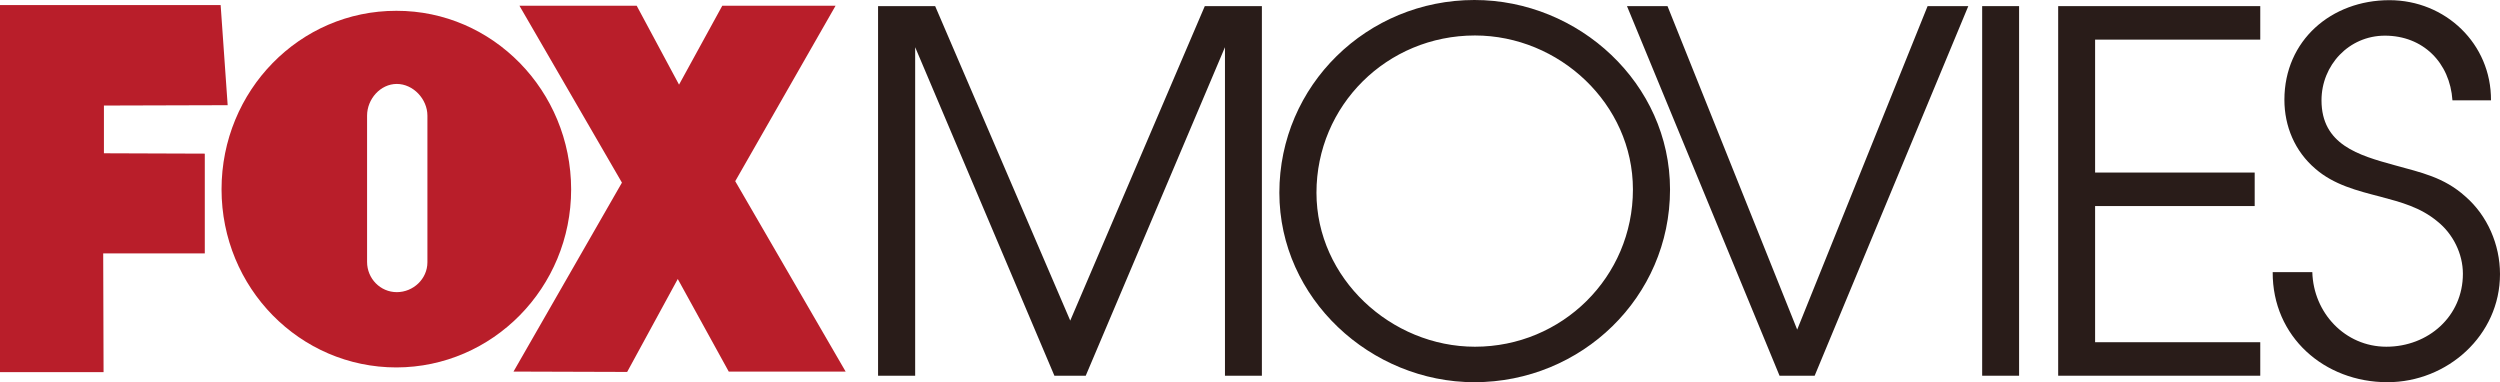
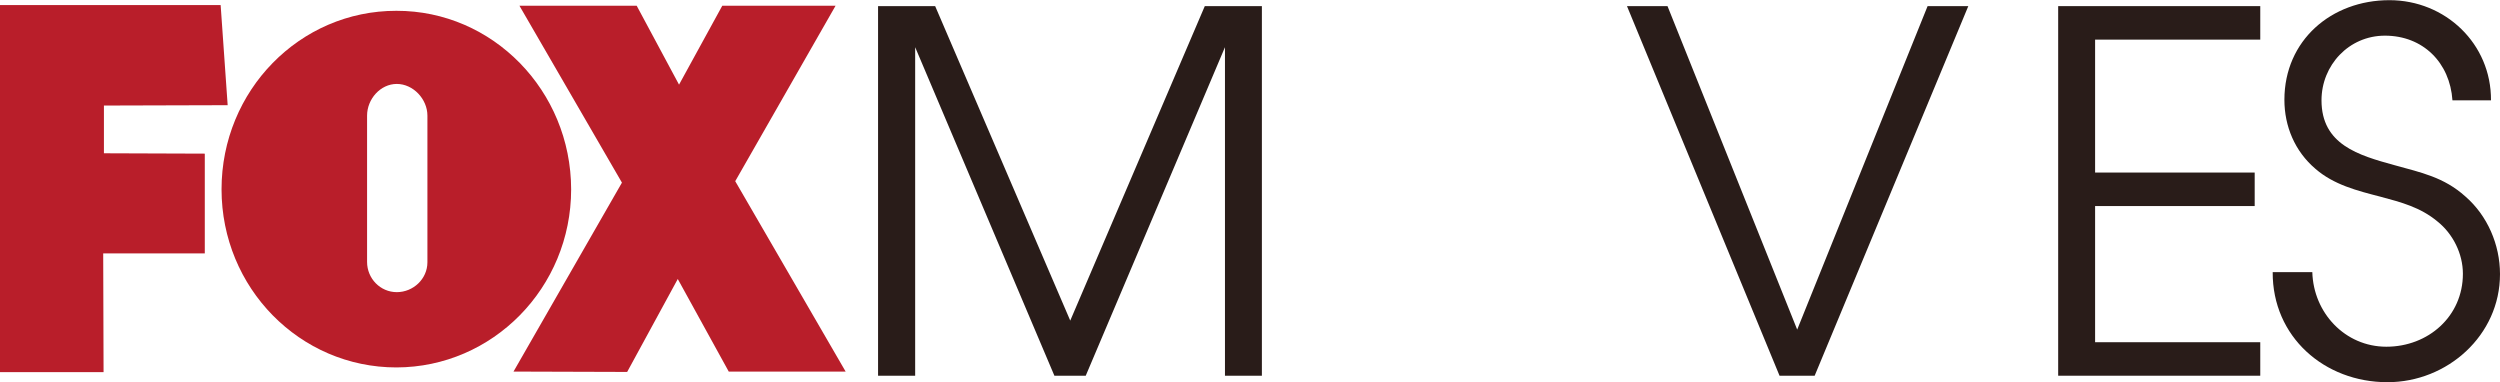
<svg xmlns="http://www.w3.org/2000/svg" version="1.1" id="Capa_1" x="0px" y="0px" viewBox="0 0 1388 212.2" enable-background="new 0 0 1388 212.2" xml:space="preserve">
  <polygon fill="#B91E2A" points="0,206.6 0,2.8 122.5,2.8 126.4,58.4 57.7,58.6 57.7,85.1 113.7,85.3 113.7,140.7 57.3,140.7   57.5,206.6 " />
  <polygon fill="#B91E2A" points="469.5,206.3 408.2,100.6 463.9,3.2 401,3.2 377,47 353.5,3.2 288.4,3.2 345.3,101.4 285.1,206.3   348.2,206.5 376.3,154.9 404.6,206.3 " />
  <path fill="#B91E2A" d="M220.1,6C166.4,5.9,123,50.3,123,105.1c0,54.7,43.4,98.9,97.1,98.9c53.4-0.1,97-44.2,97-98.9  C317,50.3,273.5,5.9,220.1,6 M220.3,162.2c-9.1,0-16.5-7.5-16.5-16.8V64.2c0-9.2,7.4-17.6,16.5-17.6c9.1,0,17,8.4,17,17.6v81.4  C237.3,154.9,229.4,162.2,220.3,162.2" />
  <polygon fill="#291C19" points="487.5,3.4 519.2,3.4 594.2,178 668.9,3.4 700.6,3.4 700.6,208.6 680.1,208.6 680.1,26.2   602.8,208.6 585.4,208.6 508.1,26.2 508.1,208.6 487.5,208.6 " />
-   <path fill="#291C19" d="M927.2,105.2c0,59.8-49.1,107-108.6,107c-57.5,0-108.3-46.4-108.3-105.2c0-59.7,48.8-107,108.3-107  C876.6,0,927.2,46.4,927.2,105.2 M906.6,105.2c0-47.5-40.9-85.5-87.7-85.5c-48.9,0-88,38.9-88,87.3c0,47.5,41.4,85.5,88,85.5  C867.2,192.5,906.6,153.9,906.6,105.2" />
  <polygon fill="#291C19" points="903.3,3.4 925.8,3.4 997.8,183 1070.2,3.4 1092.8,3.4 1007.5,208.6 988,208.6 " />
-   <rect x="1100.5" y="3.4" fill="#291C19" width="20.5" height="205.2" />
  <polygon fill="#291C19" points="1142.7,3.4 1254.9,3.4 1254.9,22 1163.2,22 1163.2,95.8 1251.8,95.8 1251.8,114.4 1163.2,114.4   1163.2,190 1254.9,190 1254.9,208.6 1142.7,208.6 " />
  <path fill="#291C19" d="M1283.8,151.1c0.6,22.5,18.1,41.4,41.1,41.4c23.3,0,42.5-16.9,42.5-40.5c0-11.1-5.5-22.2-14.2-29.1  c-9.4-7.8-20-10.6-31.6-13.7c-12.8-3.3-25.9-6.6-36.1-15.5c-11.4-9.7-17.2-23.6-17.2-38.3c0-33,26.1-55.3,58.3-55.3  c31.1,0,56.6,24.2,56.4,55.6h-21.4c-1.4-20.9-16.3-35.9-37.5-35.9c-20,0-35.2,16.4-35.2,35.9c0,24.6,20.5,30.5,40.5,36  c14.7,4.1,27.4,6.6,39.4,17.4c12.2,10.6,19.2,26.7,19.2,43.1c0,34-29.2,60-62.5,60c-35,0-63.9-25.2-63.7-61.1H1283.8z" />
  <g>
</g>
  <g>
</g>
  <g>
</g>
  <g>
</g>
  <g>
</g>
  <g>
</g>
</svg>